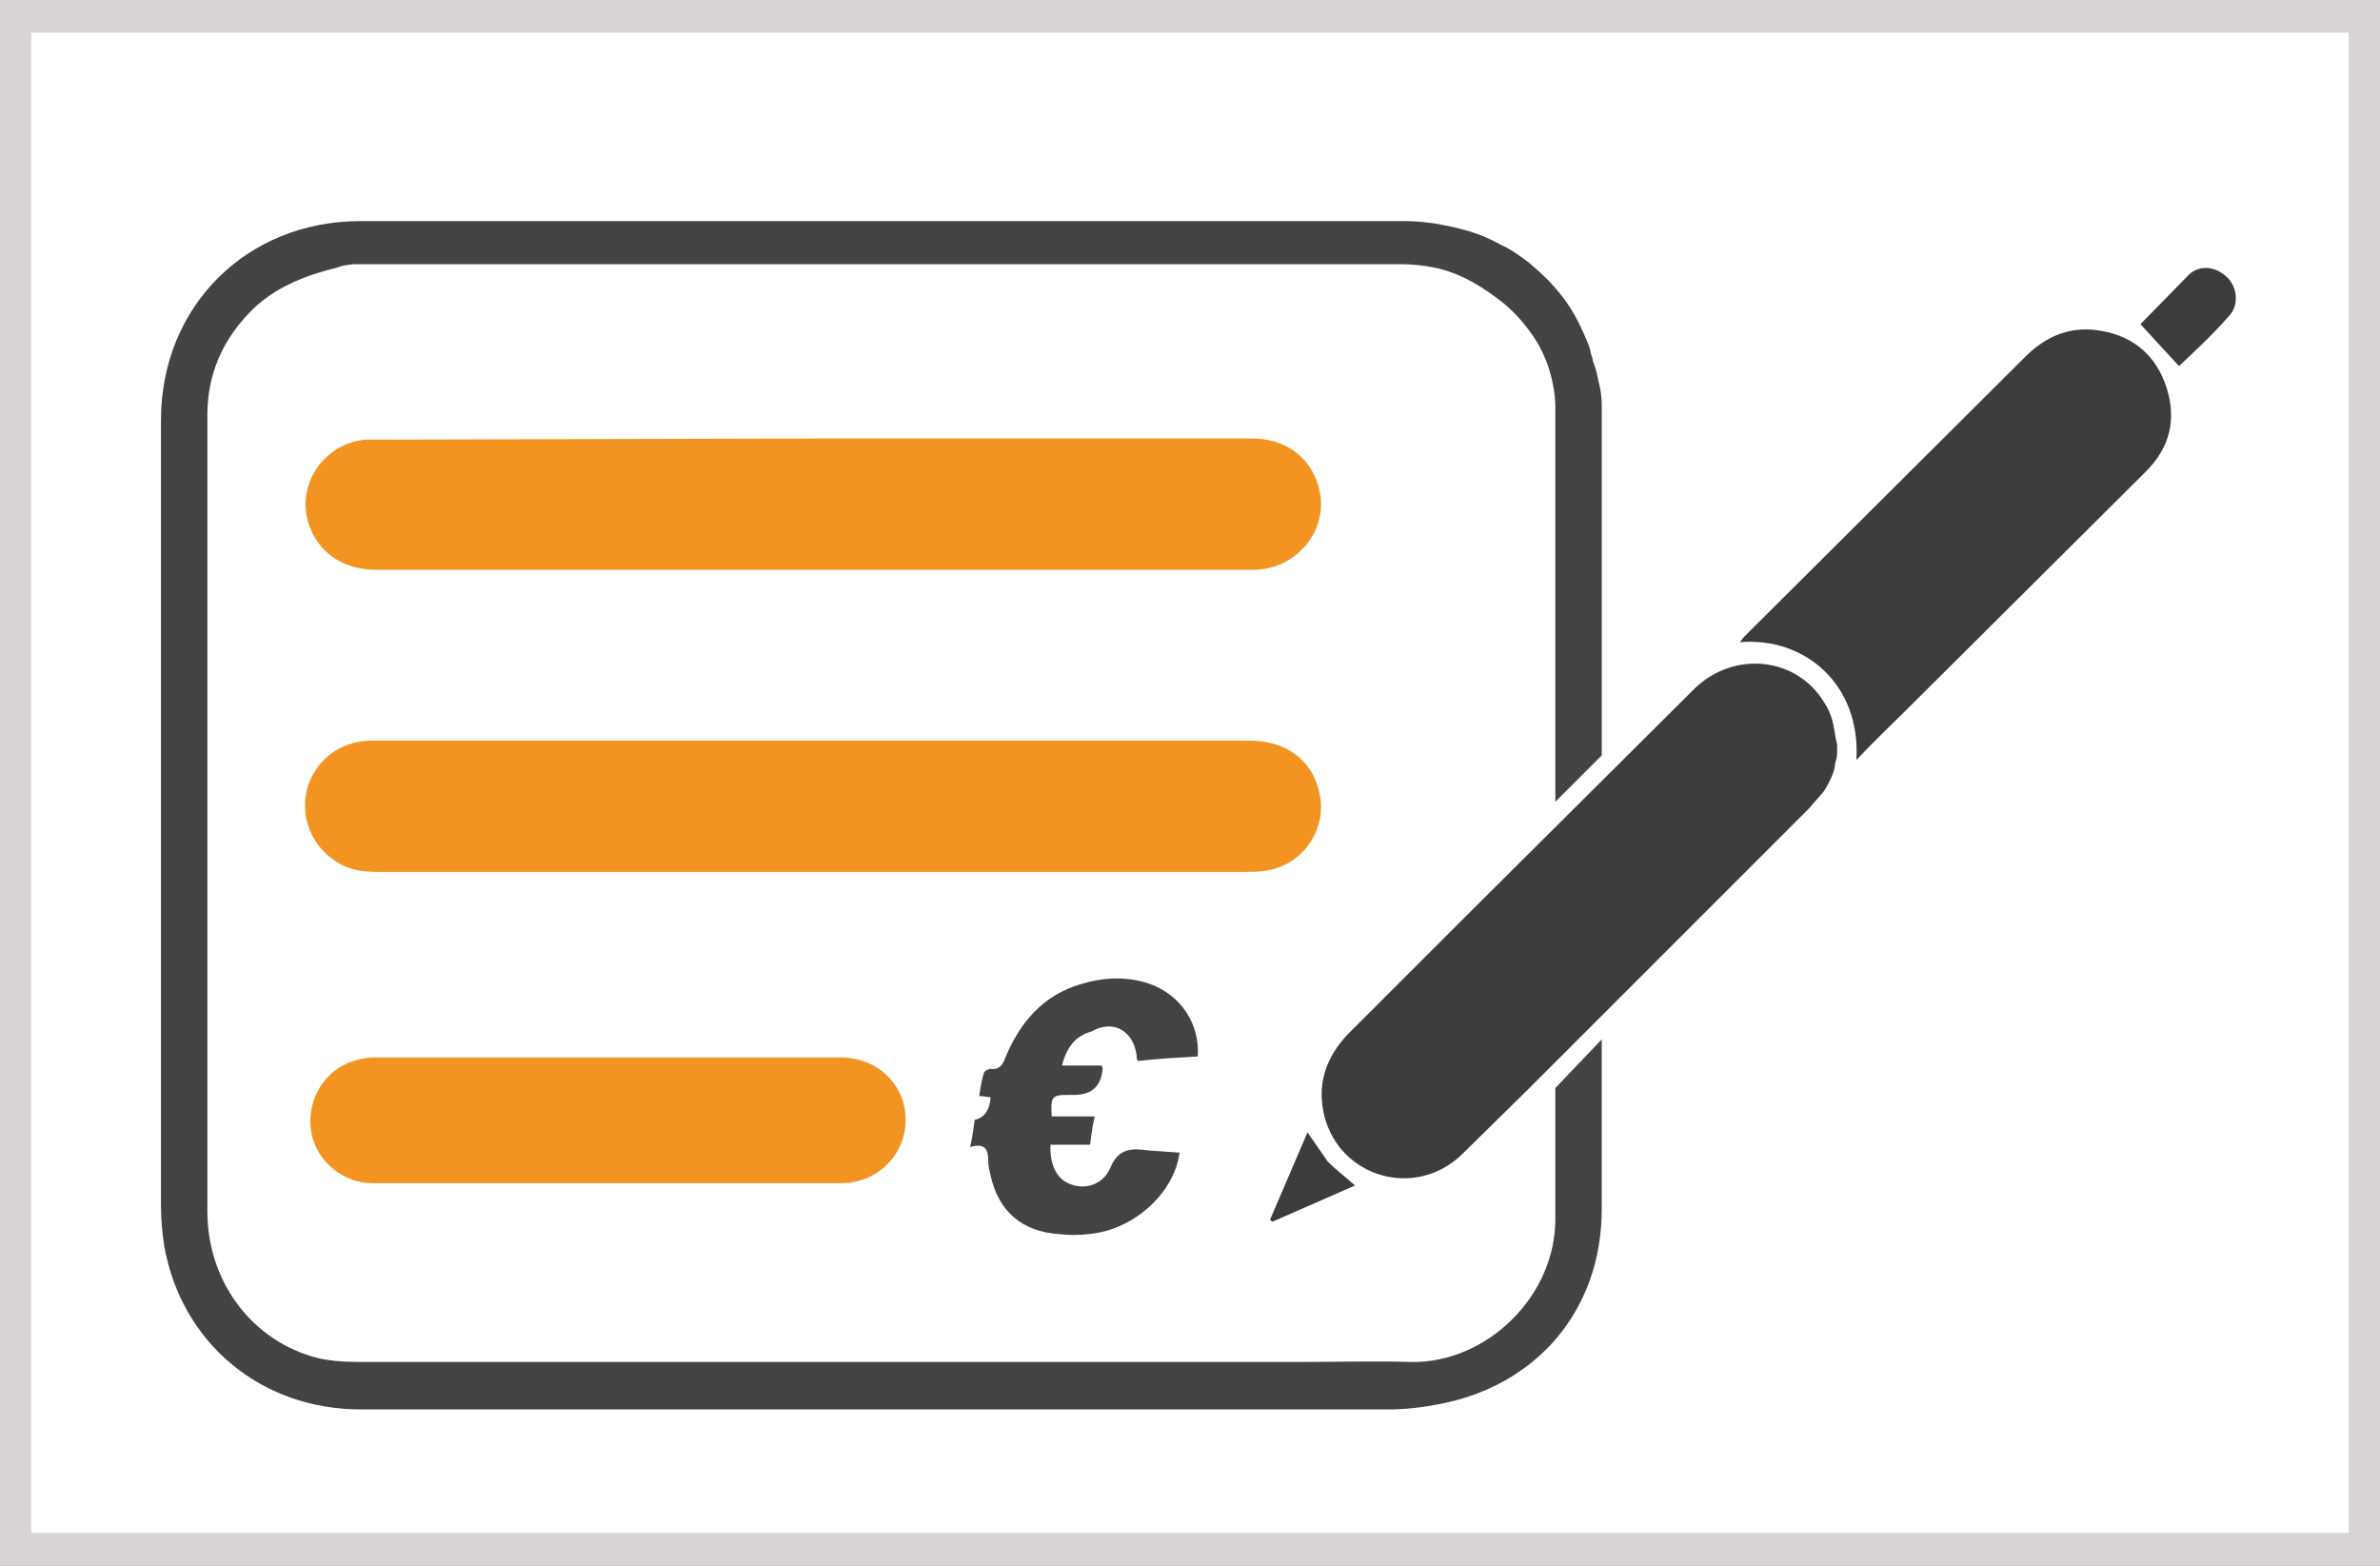
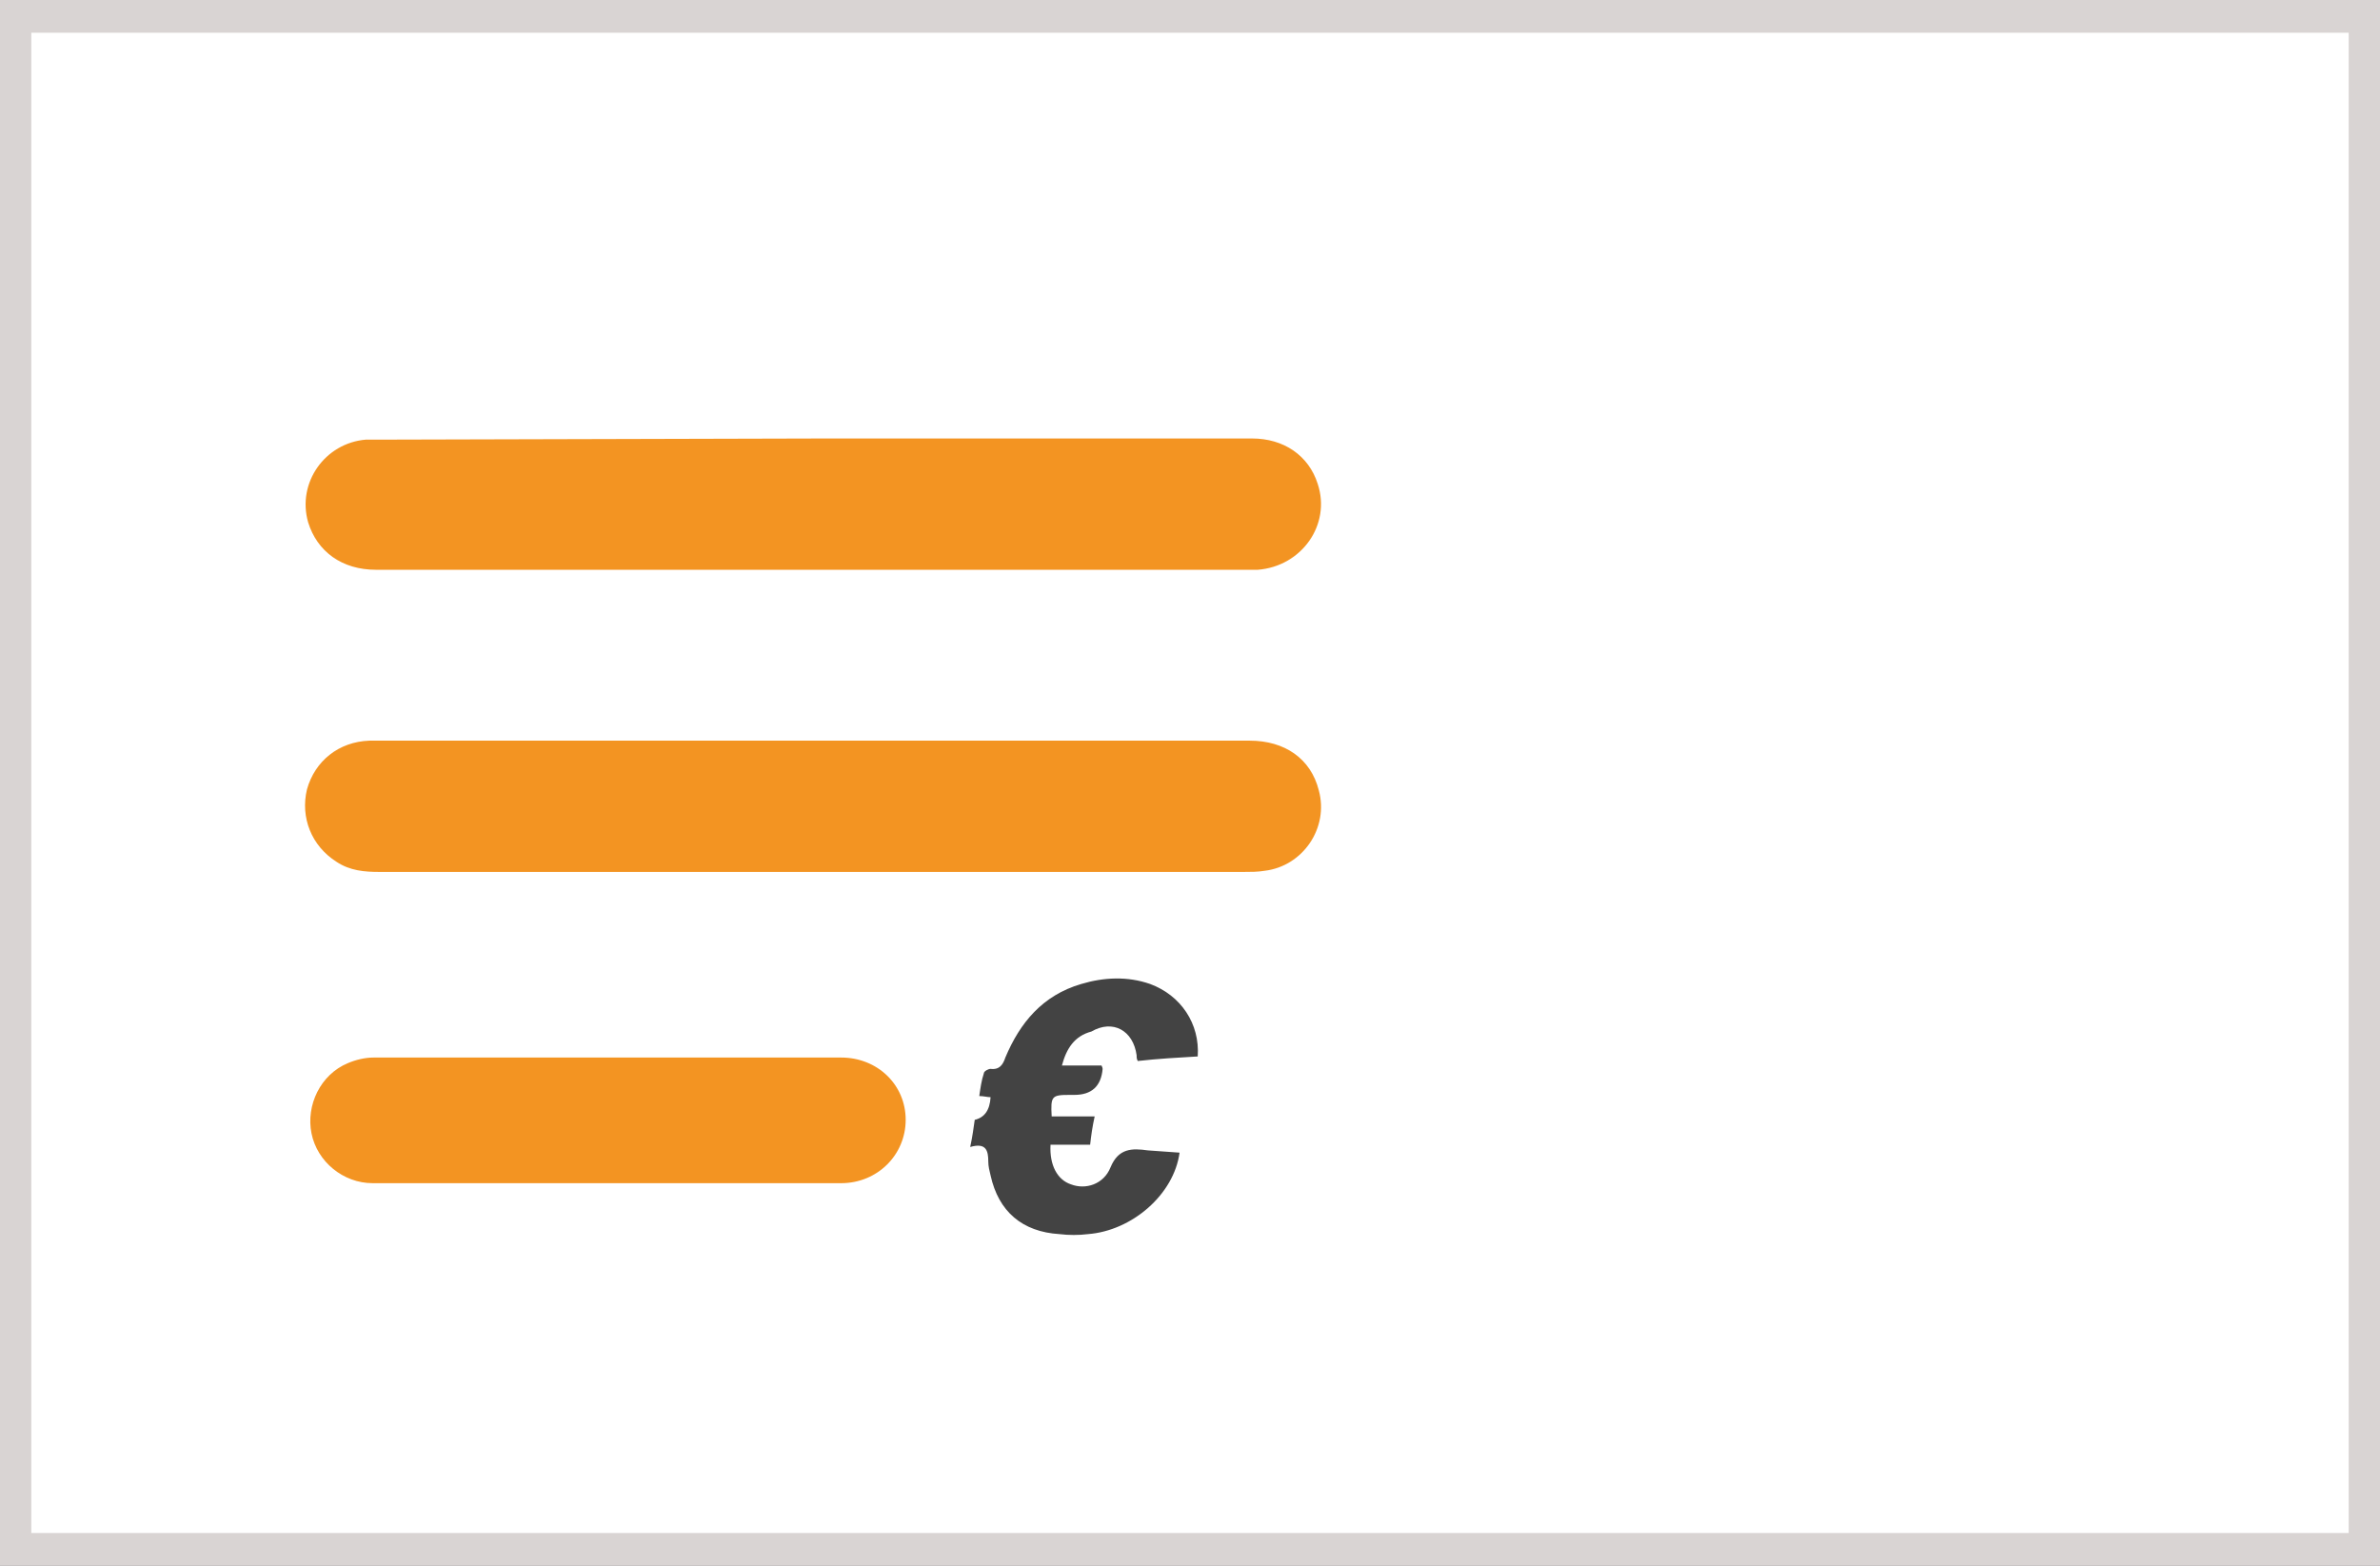
<svg xmlns="http://www.w3.org/2000/svg" id="a" width="76" height="50" viewBox="0 0 76 50">
  <rect x="0" y="0" width="76" height="50" fill="#808080" stroke="none" />
  <rect y=".045" width="76" height="49.909" fill="#fff" stroke="#d9d4d3" stroke-miterlimit="10" stroke-width="2" />
-   <path d="m58.665,23.797v.217s0,.181-.036.253c-.036.108-.036.253-.072.361-.072.217-.181.434-.325.651l-.47.542-8.927,8.927-2.168,2.132c-1.482,1.41-3.867.723-4.373-1.229-.253-1.012.036-1.879.759-2.638l3.542-3.542,7.517-7.481c1.265-1.229,3.289-1.012,4.156.47.149.23.247.488.289.759.036.145.036.253.072.398,0,.036.036.108.036.181Z" fill="#3c3c3b" />
-   <path d="m49.666,34.747v4.12c.036,2.53-2.205,4.662-4.59,4.626-1.229-.036-2.421,0-3.614,0H11.465c-.506,0-1.048-.036-1.518-.181-2.024-.614-3.325-2.494-3.325-4.626V13.243c0-1.265.47-2.349,1.337-3.253.687-.723,1.59-1.12,2.53-1.373.181-.036.361-.108.542-.145-.181.036-.361.036-.542.072l.795-.108h33.431c.361,0,.723.036,1.084.108.723.145,1.373.506,1.952.94.47.325.867.759,1.193,1.229s.542,1.012.651,1.59c.036.217.072.434.072.687v12.613l1.482-1.482v-11.168c-.001-.269-.037-.536-.108-.795-.036-.181-.072-.361-.145-.542-.036-.072-.036-.181-.072-.253,0-.036-.036-.072-.036-.145,0-.036-.036-.108-.036-.145-.145-.361-.289-.687-.47-1.012s-.398-.614-.651-.904-.506-.506-.795-.759c-.289-.217-.578-.434-.904-.578-.32-.181-.66-.327-1.012-.434-.361-.108-.723-.181-1.12-.253-.289-.036-.578-.072-.904-.072H11.501c-3.614,0-6.361,2.711-6.361,6.361v25.046c0.0.448.036.895.108,1.337.542,3.036,3.036,5.204,6.289,5.204h32.816c.542,0,1.12-.072,1.663-.181,3.108-.614,5.132-3.036,5.132-6.216v-5.421l-1.482,1.554h0Z" fill="#434343" />
-   <path d="m59.28,24.267c.145-2.421-1.663-3.939-3.723-3.759.072-.072.072-.108.145-.181l8.963-8.927c.687-.687,1.482-1.012,2.458-.831,1.012.181,1.735.795,2.06,1.807s.108,1.915-.651,2.674l-7.445,7.409c-.614.614-1.193,1.157-1.807,1.807Zm10.3-12.577l-1.229-1.337,1.554-1.59c.361-.325.867-.253,1.229.108.325.325.361.904.036,1.229-.506.578-1.048,1.084-1.59,1.59Zm-27.829,24.468l.651.94c.253.253.542.47.867.759l-2.638,1.157c-.036-.036-.072-.036-.072-.072l1.193-2.783h0Z" fill="#3c3c3b" />
  <path d="m25.958,27.844h-13.842c-.47,0-.94-.036-1.373-.325-.795-.506-1.157-1.41-.94-2.313.253-.904,1.012-1.518,1.988-1.554h28.118c1.12,0,1.952.578,2.205,1.59.325,1.193-.506,2.421-1.735,2.566-.217.036-.434.036-.651.036h-13.77Zm.036-13.842h13.987c1.012,0,1.807.542,2.096,1.446.434,1.301-.506,2.638-1.915,2.747H12.007c-1.084,0-1.879-.578-2.168-1.518-.361-1.265.542-2.53,1.843-2.638h.506l13.806-.036h-0Zm-6.578,23.781h-7.517c-.94,0-1.771-.687-1.952-1.59s.289-1.879,1.157-2.241c.253-.108.542-.181.831-.181h14.926c1.157,0,2.06.867,2.06,1.988s-.904,2.024-2.06,2.024h-7.445Z" fill="#f39422" />
  <path d="m33.909,34.025h1.265q.036.072.036.108-.072.831-.904.831h-.145c-.578,0-.614.036-.578.687h1.373c-.072.325-.108.578-.145.904h-1.265c-.036.651.217,1.12.651,1.265.47.181,1.048,0,1.265-.542.253-.614.687-.614,1.193-.542l1.012.072c-.181,1.337-1.518,2.494-2.927,2.602-.289.036-.614.036-.904,0-1.193-.072-1.952-.723-2.205-1.879-.036-.145-.072-.289-.072-.434,0-.361-.072-.614-.578-.47.072-.325.108-.614.145-.867q.47-.108.506-.723c-.108,0-.217-.036-.361-.036.036-.253.072-.506.145-.723,0-.072.145-.145.217-.145.289.036.398-.145.47-.361.47-1.12,1.193-1.988,2.421-2.349.723-.217,1.482-.253,2.205,0,.976.361,1.59,1.265,1.518,2.313-.614.036-1.265.072-1.915.145-.036-.072-.036-.108-.036-.181-.108-.795-.759-1.157-1.446-.759-.542.145-.795.542-.94,1.084h0Z" fill="#434343" />
</svg>